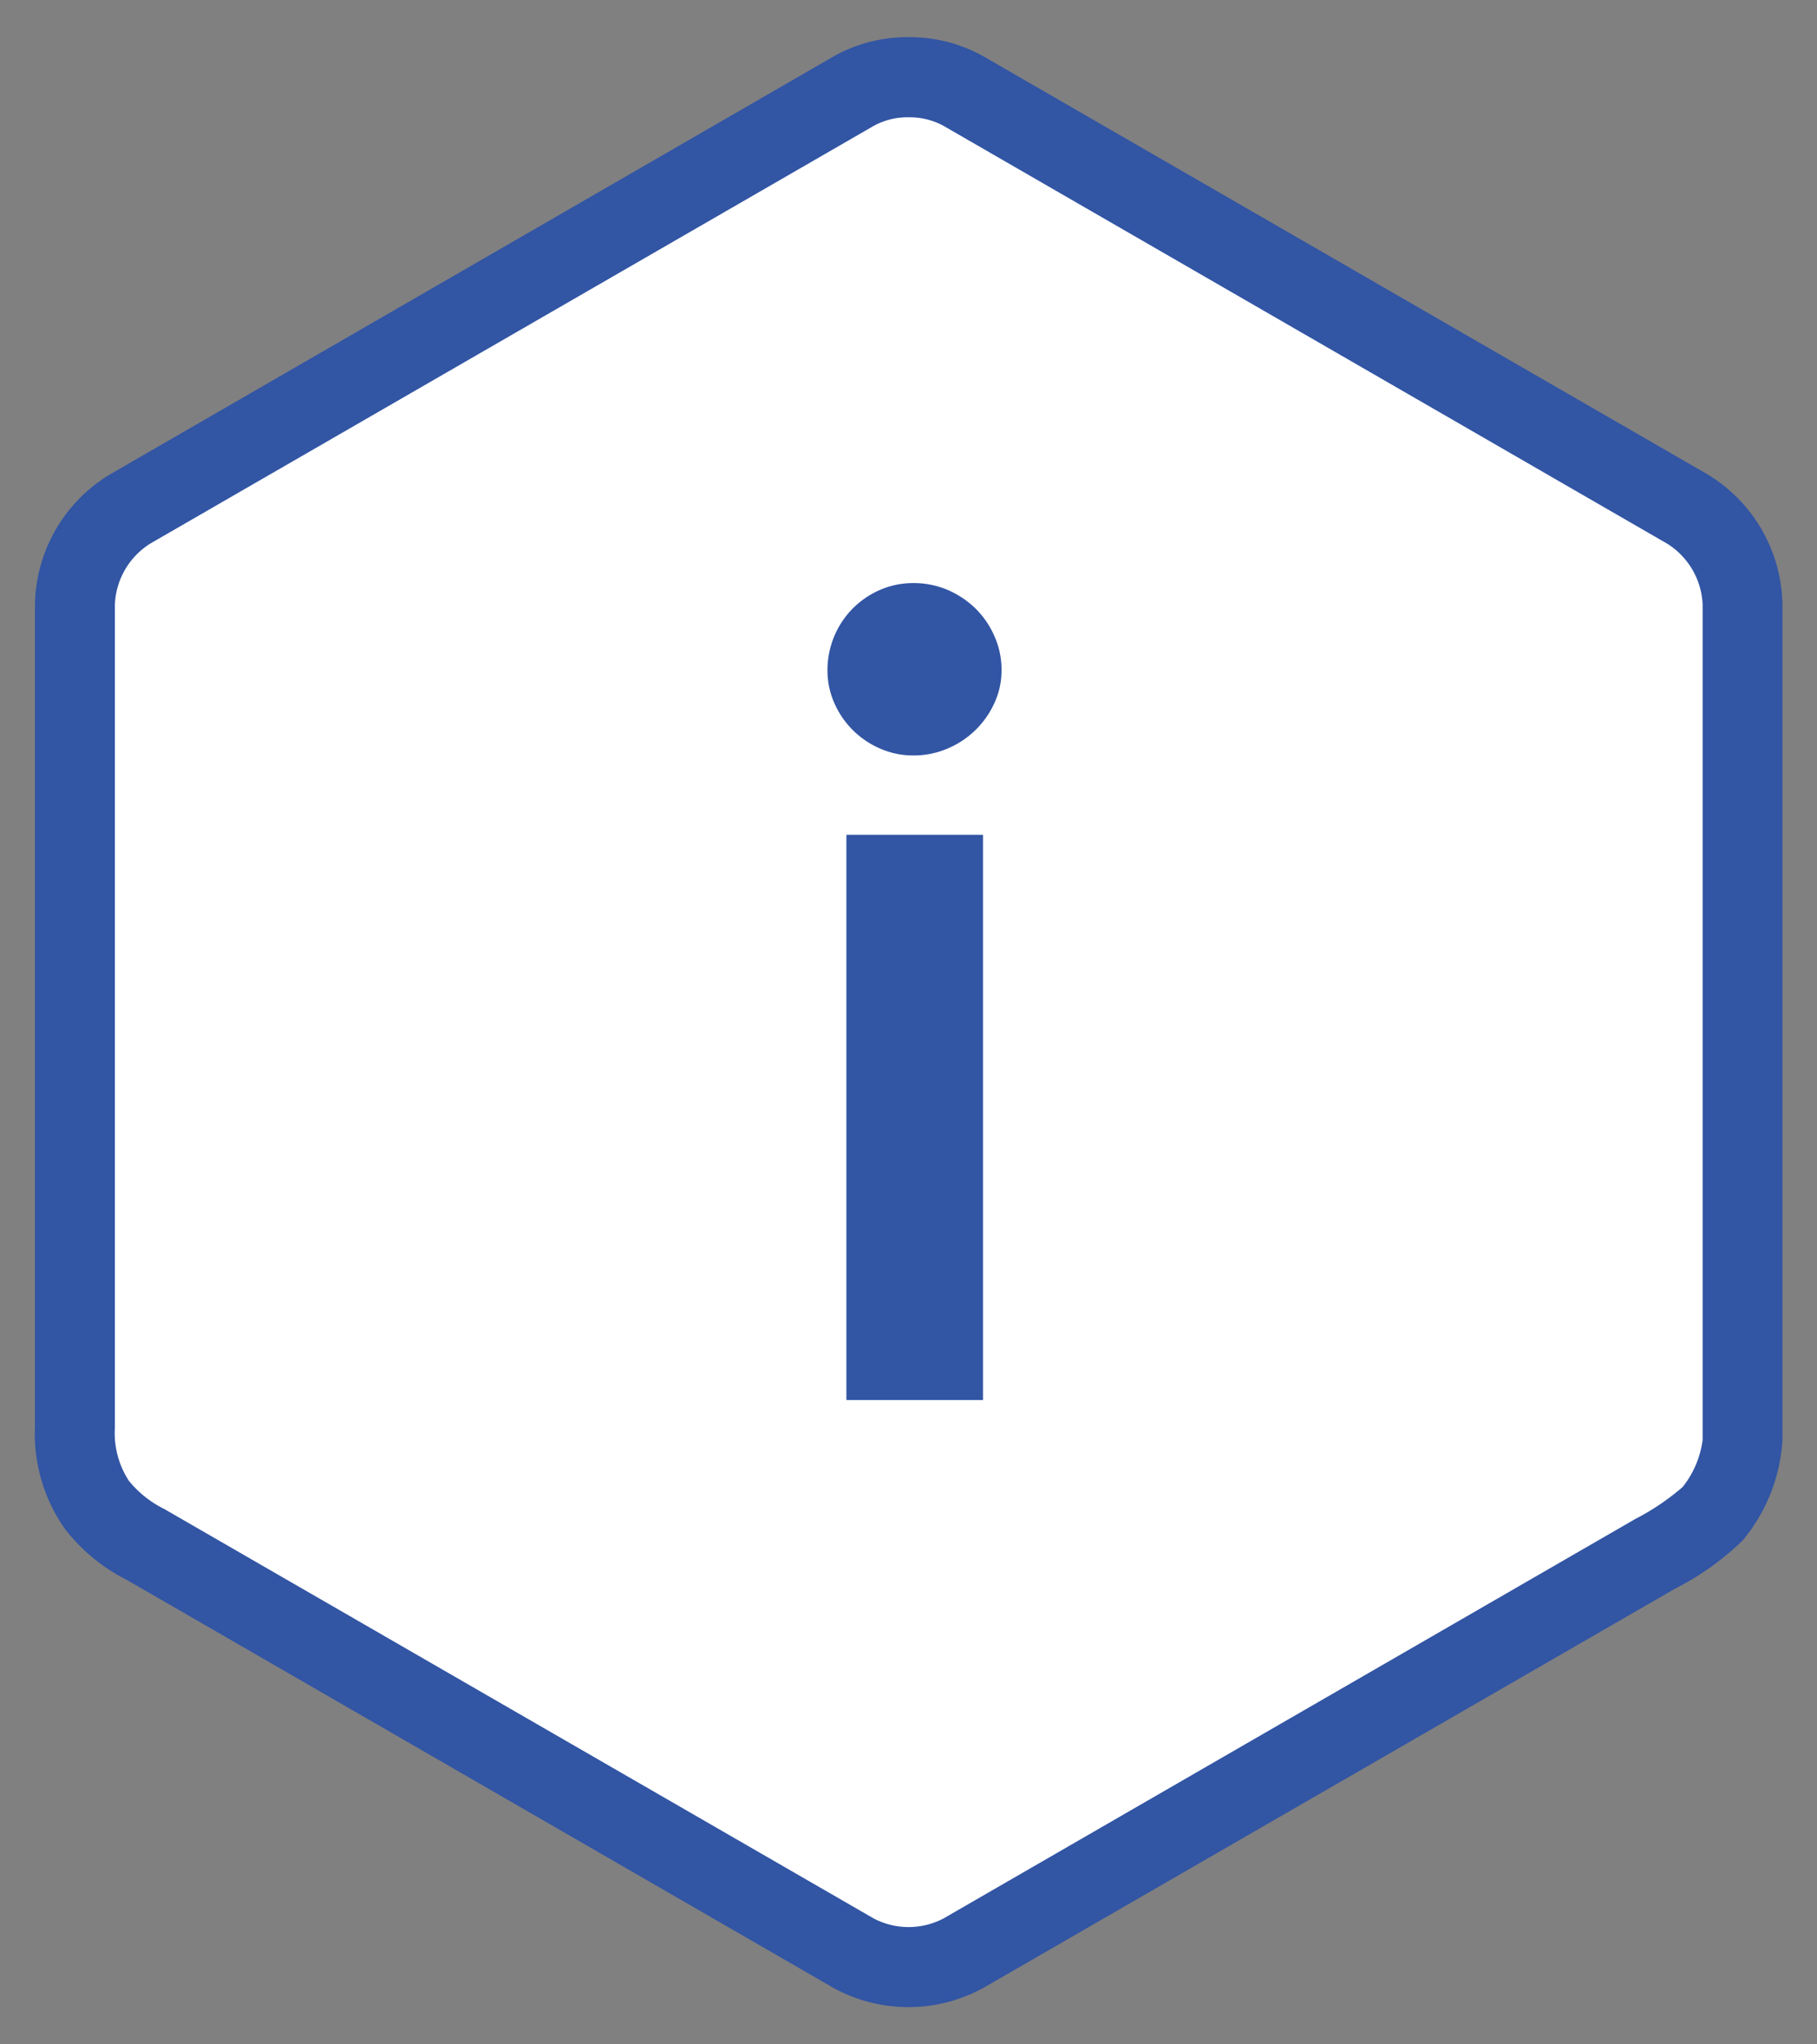
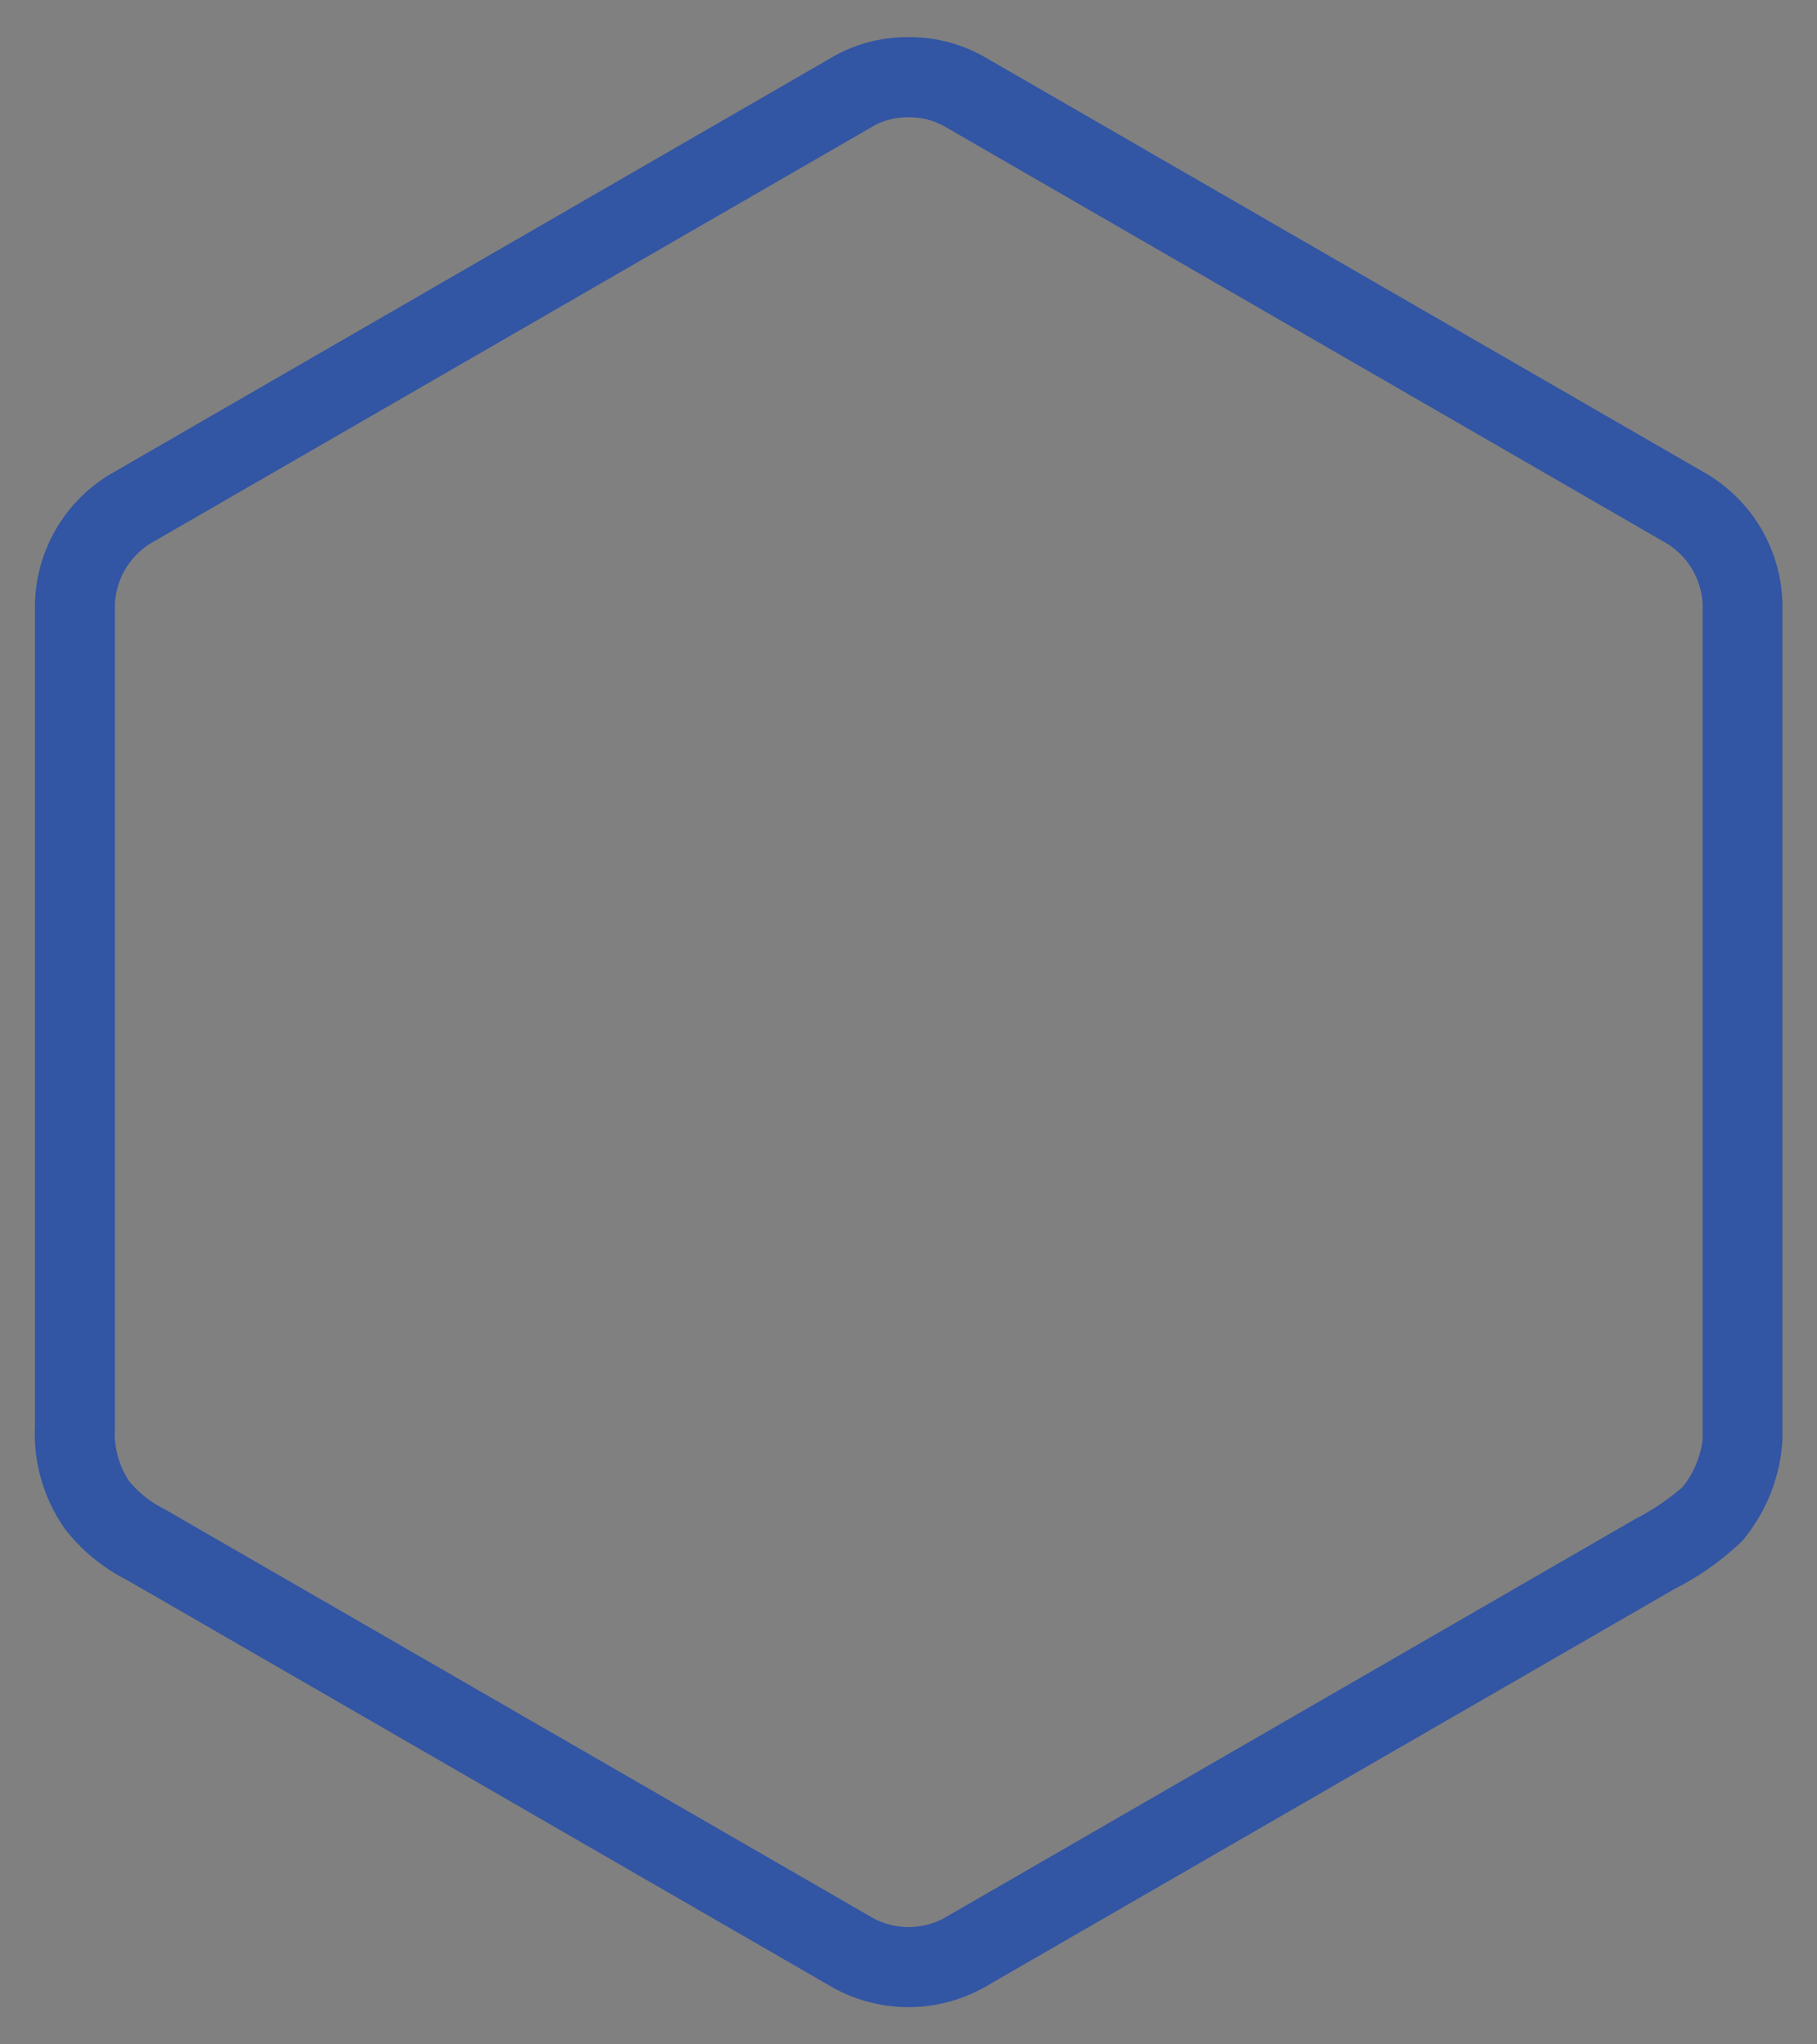
<svg xmlns="http://www.w3.org/2000/svg" id="Shape" viewBox="0 0 181.42 204.09">
  <rect x="0" y="0" width="181.42" height="204.09" fill="#808080" stroke="none" />
  <defs>
    <style>.cls-1{fill:#fff;}.cls-2{fill:#3255a4;}</style>
  </defs>
  <title>AGI info icon</title>
-   <path class="cls-1" d="M90.71,196.39a11,11,0,0,1-5.5-1.4l-70.66-40.8a14.28,14.28,0,0,1-4.88-3.95,12.67,12.67,0,0,1-2.2-7.81V60.35A11.52,11.52,0,0,1,13,50.81L85.21,9.11a11.52,11.52,0,0,1,11,0l72.23,41.7A11.5,11.5,0,0,1,174,60.34v83.41a13.29,13.29,0,0,1-3,7.39,25,25,0,0,1-5.74,4L96.22,195A11,11,0,0,1,90.71,196.39Z" />
  <path class="cls-2" d="M90.71,11.71a7.08,7.08,0,0,1,3.51.86l72.23,41.7A7.55,7.55,0,0,1,170,60.34v83.41a9.51,9.51,0,0,1-2,4.71,24.1,24.1,0,0,1-4.71,3.18L94.22,191.52a7.5,7.5,0,0,1-7,0L16.42,150.66a10.65,10.65,0,0,1-3.55-2.82,8.75,8.75,0,0,1-1.4-5.29V60.35A7.55,7.55,0,0,1,15,54.27l72.23-41.7a7,7,0,0,1,3.5-.86m0-8A15,15,0,0,0,83.2,5.65L11,47.35a15.46,15.46,0,0,0-7.51,13v82a16.55,16.55,0,0,0,3,10.3,18.2,18.2,0,0,0,6.19,5.09L83.2,198.45a15.54,15.54,0,0,0,15,0l69-39.82a27.73,27.73,0,0,0,6.77-4.81,17.22,17.22,0,0,0,4-10.08V60.34a15.48,15.48,0,0,0-7.51-13L98.22,5.64a15.07,15.07,0,0,0-7.51-1.93Z" />
-   <path class="cls-2" d="M100,66.9a7.72,7.72,0,0,1-.72,3.3,8.91,8.91,0,0,1-4.67,4.53,8.52,8.52,0,0,1-3.41.69,8.17,8.17,0,0,1-3.33-.69,8.75,8.75,0,0,1-4.56-4.53,8,8,0,0,1-.69-3.3,8.76,8.76,0,0,1,2.53-6.16,8.91,8.91,0,0,1,2.72-1.85,8.33,8.33,0,0,1,3.33-.68,8.69,8.69,0,0,1,3.41.68,9.19,9.19,0,0,1,2.78,1.85,8.8,8.8,0,0,1,1.89,2.75A8.18,8.18,0,0,1,100,66.9ZM98.15,83.34v56.43H84.51V83.34Z" />
</svg>